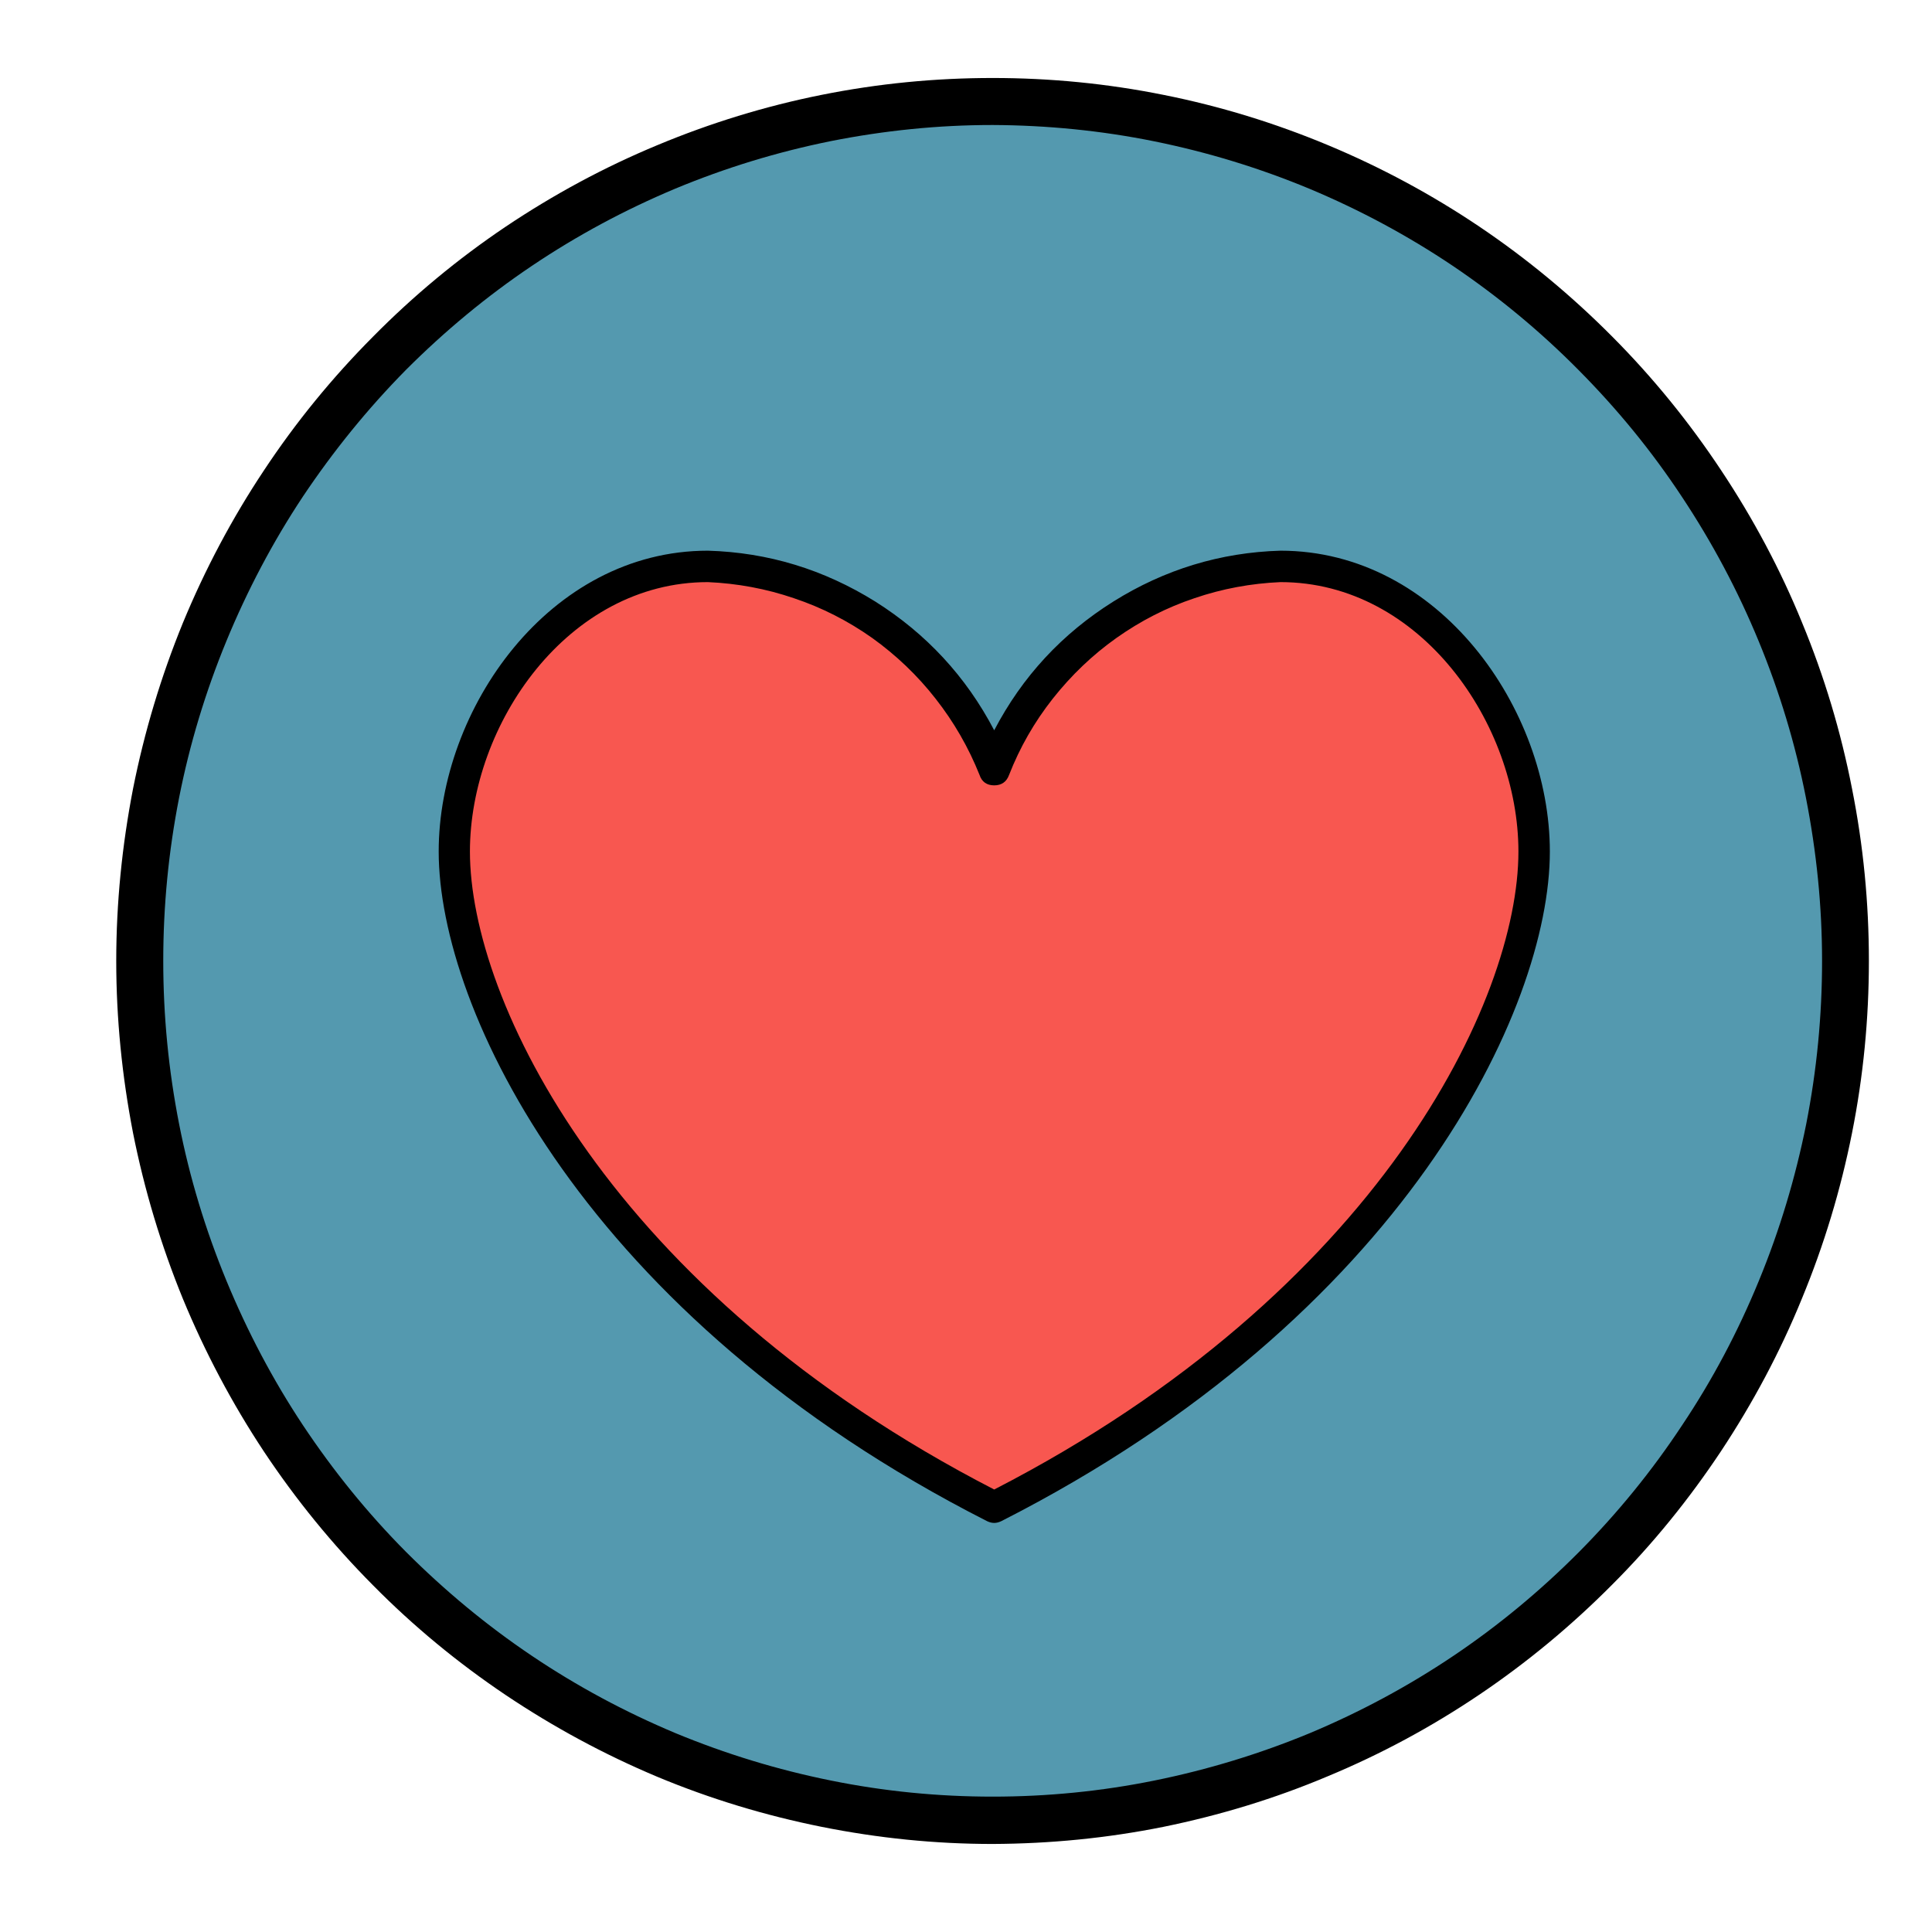
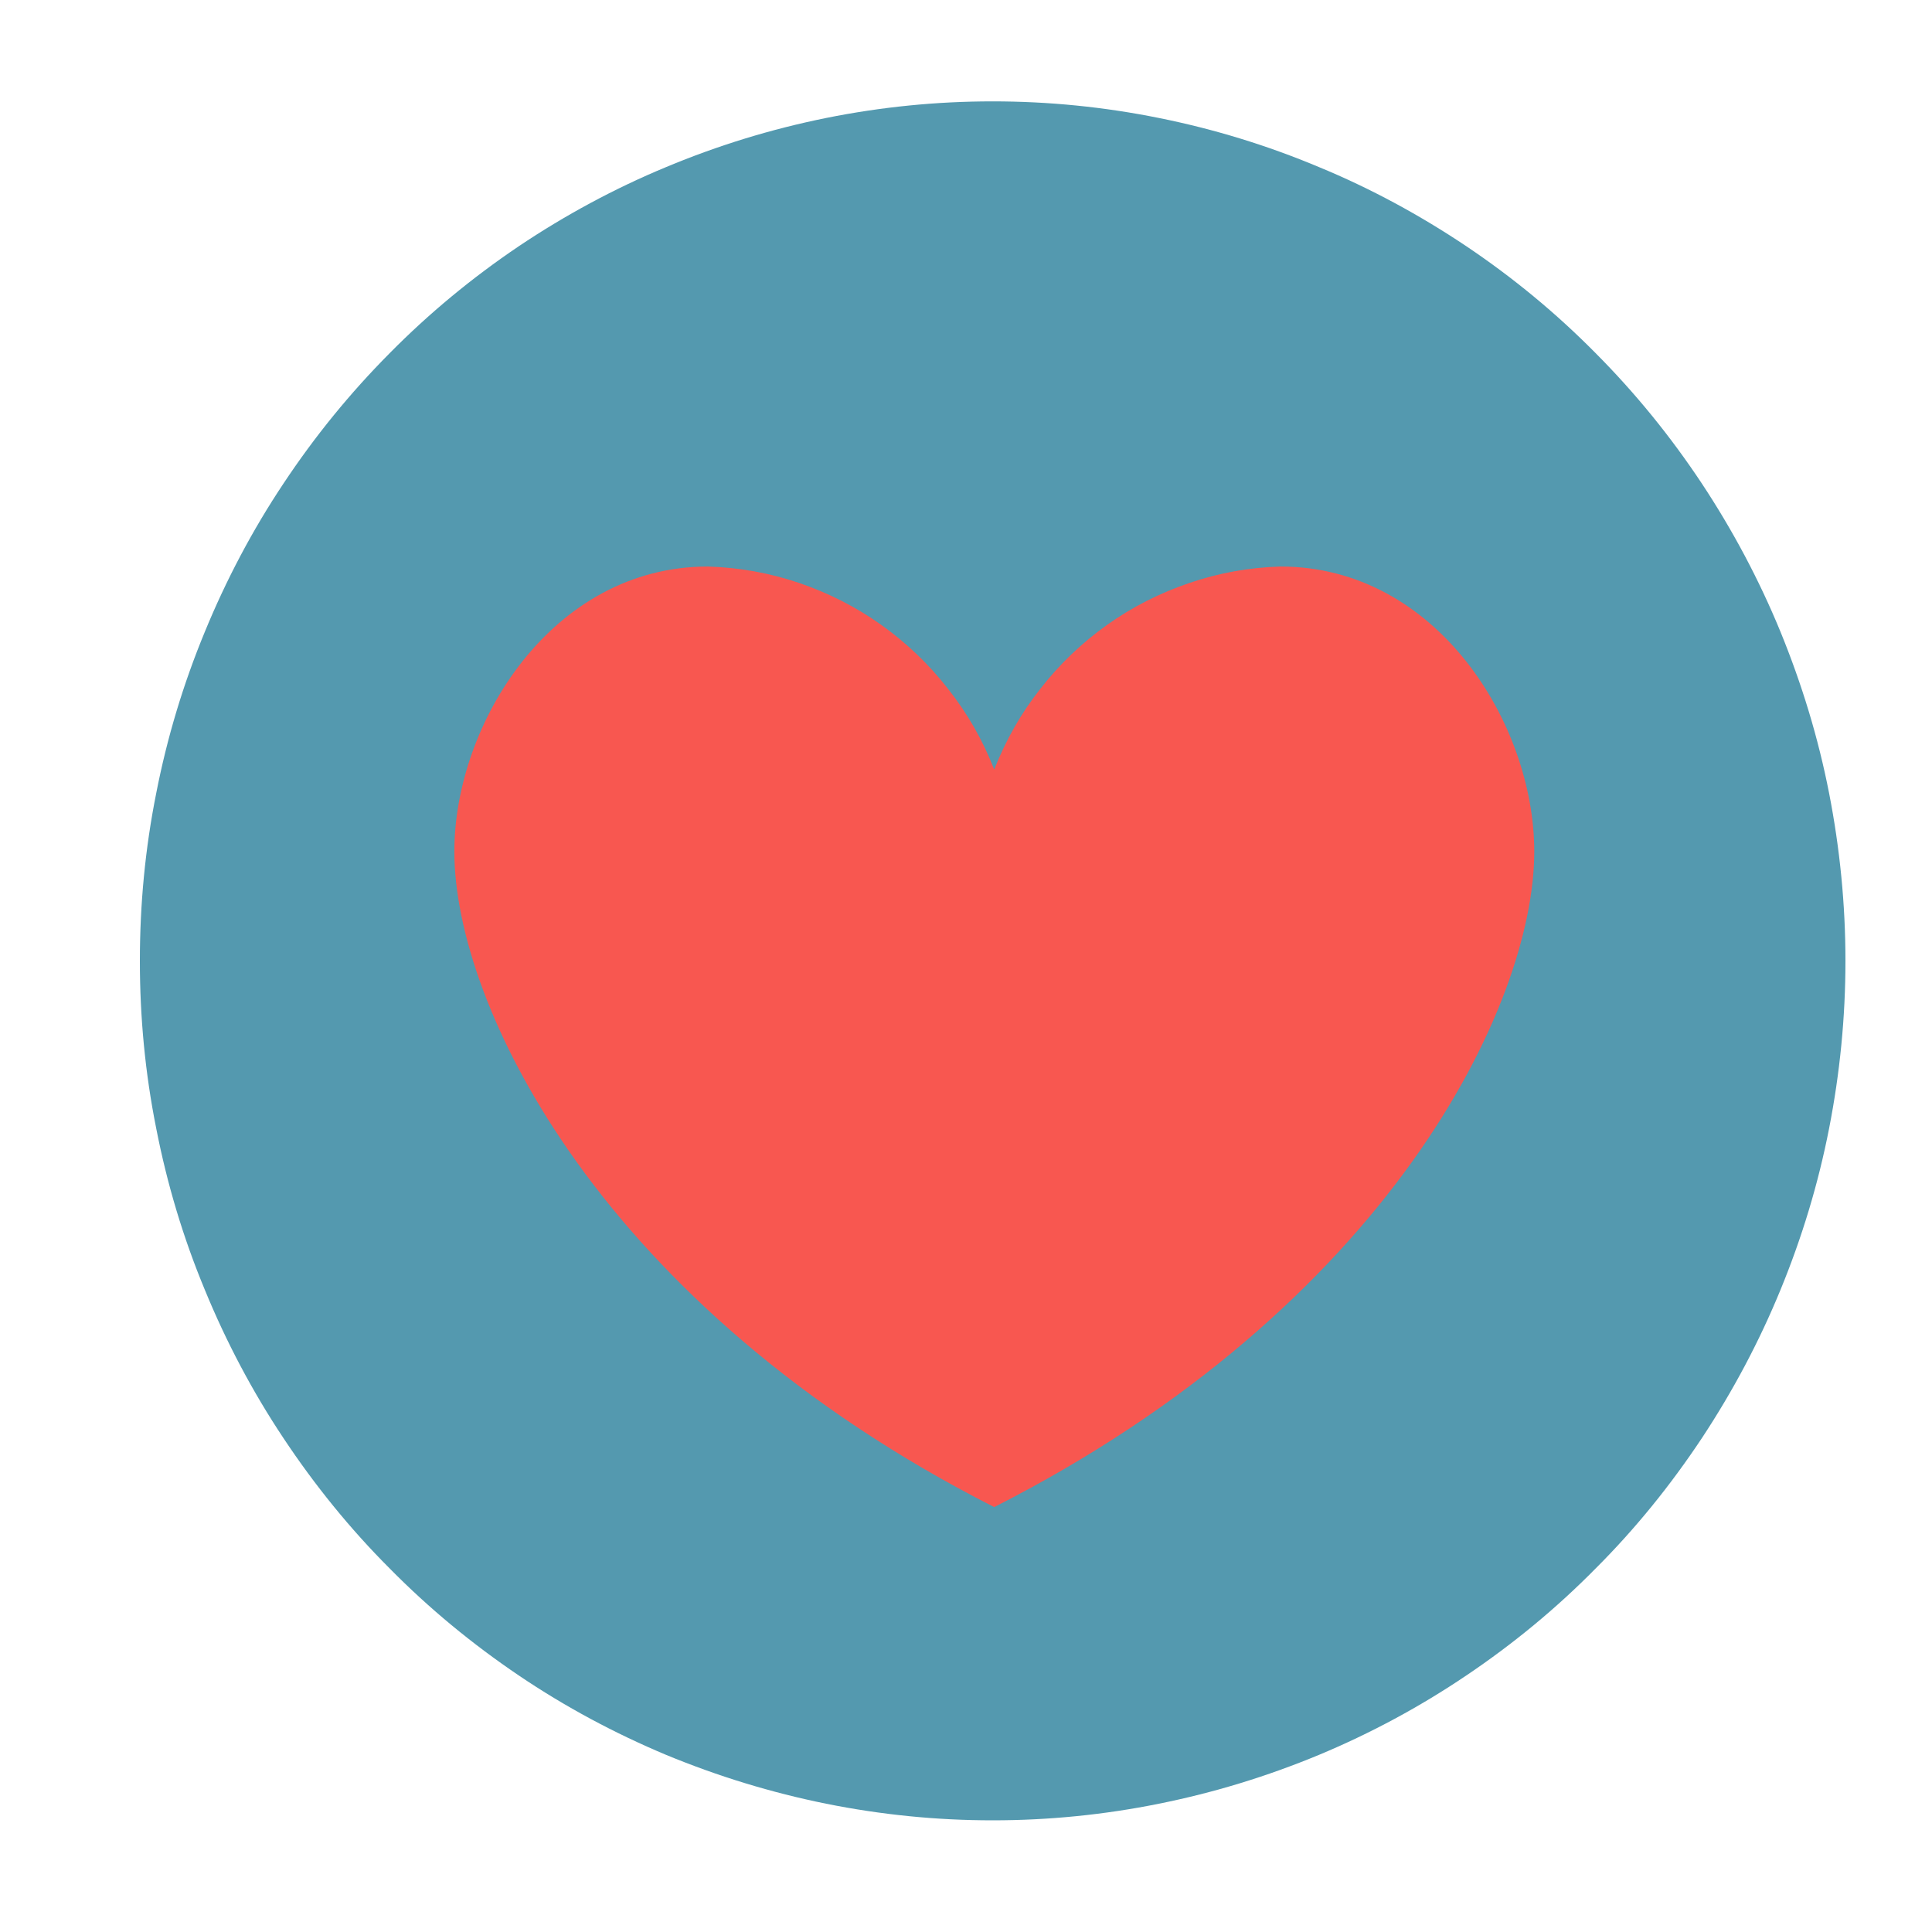
<svg xmlns="http://www.w3.org/2000/svg" width="40" zoomAndPan="magnify" viewBox="0 0 30 30" height="40" preserveAspectRatio="xMidYMid meet" version="1.0">
  <defs>
    <clipPath id="2403bd1455">
      <path d="M 1 1 L 29.043 1 L 29.043 29 L 1 29 Z M 1 1 " clip-rule="nonzero" />
    </clipPath>
  </defs>
  <path fill="#5499af" d="M 28.656 14.922 C 28.656 15.797 28.57 16.664 28.402 17.523 C 28.234 18.383 27.98 19.219 27.648 20.027 C 27.316 20.836 26.906 21.605 26.426 22.332 C 25.941 23.062 25.395 23.738 24.777 24.355 C 24.164 24.977 23.496 25.527 22.77 26.016 C 22.047 26.504 21.285 26.914 20.48 27.25 C 19.68 27.582 18.852 27.836 17.996 28.008 C 17.145 28.18 16.281 28.266 15.414 28.266 C 14.543 28.266 13.684 28.18 12.828 28.008 C 11.977 27.836 11.148 27.582 10.344 27.25 C 9.543 26.914 8.777 26.504 8.055 26.016 C 7.332 25.527 6.664 24.977 6.051 24.355 C 5.434 23.738 4.887 23.062 4.402 22.332 C 3.918 21.605 3.512 20.836 3.18 20.027 C 2.844 19.219 2.594 18.383 2.426 17.523 C 2.254 16.664 2.172 15.797 2.172 14.922 C 2.172 14.043 2.254 13.176 2.426 12.316 C 2.594 11.457 2.844 10.625 3.18 9.812 C 3.512 9.004 3.918 8.234 4.402 7.508 C 4.887 6.777 5.434 6.105 6.051 5.484 C 6.664 4.863 7.332 4.312 8.055 3.824 C 8.777 3.34 9.543 2.926 10.344 2.594 C 11.148 2.258 11.977 2.004 12.828 1.832 C 13.684 1.66 14.543 1.574 15.414 1.574 C 16.281 1.574 17.145 1.66 17.996 1.832 C 18.852 2.004 19.68 2.258 20.48 2.594 C 21.285 2.926 22.047 3.34 22.77 3.824 C 23.496 4.312 24.164 4.863 24.777 5.484 C 25.395 6.105 25.941 6.777 26.426 7.508 C 26.906 8.234 27.316 9.004 27.648 9.812 C 27.98 10.625 28.234 11.457 28.402 12.316 C 28.57 13.176 28.656 14.043 28.656 14.922 Z M 28.656 14.922 " fill-opacity="1" fill-rule="nonzero" />
  <path fill="#f85750" d="M 19.883 8.797 C 19.398 8.812 18.93 8.895 18.473 9.051 C 18.012 9.207 17.586 9.422 17.191 9.703 C 16.797 9.984 16.449 10.316 16.152 10.699 C 15.852 11.078 15.617 11.496 15.438 11.949 C 15.262 11.496 15.023 11.078 14.723 10.699 C 14.426 10.316 14.078 9.984 13.684 9.703 C 13.289 9.422 12.863 9.207 12.406 9.051 C 11.945 8.895 11.477 8.812 10.992 8.797 C 8.57 8.797 7.055 11.238 7.055 13.223 C 7.055 15.613 9.328 20.297 15.438 23.402 C 21.551 20.297 23.824 15.613 23.824 13.223 C 23.824 11.238 22.309 8.797 19.883 8.797 Z M 19.883 8.797 " fill-opacity="1" fill-rule="nonzero" />
  <g clip-path="url(#2403bd1455)">
-     <path fill="#000000" d="M 15.414 28.633 C 14.52 28.633 13.637 28.543 12.758 28.367 C 11.883 28.191 11.031 27.934 10.207 27.59 C 9.379 27.242 8.598 26.82 7.852 26.32 C 7.109 25.82 6.422 25.254 5.793 24.617 C 5.16 23.98 4.594 23.285 4.098 22.539 C 3.602 21.789 3.184 21 2.84 20.168 C 2.5 19.336 2.242 18.477 2.066 17.594 C 1.895 16.711 1.805 15.82 1.805 14.922 C 1.805 14.02 1.895 13.129 2.066 12.246 C 2.242 11.363 2.5 10.504 2.84 9.672 C 3.184 8.84 3.602 8.051 4.098 7.305 C 4.594 6.555 5.16 5.863 5.793 5.227 C 6.422 4.59 7.109 4.02 7.852 3.52 C 8.598 3.02 9.379 2.598 10.207 2.254 C 11.031 1.91 11.883 1.648 12.758 1.473 C 13.637 1.297 14.52 1.211 15.414 1.211 C 16.309 1.211 17.191 1.297 18.066 1.473 C 18.945 1.648 19.797 1.91 20.621 2.254 C 21.445 2.598 22.23 3.02 22.973 3.52 C 23.715 4.02 24.402 4.59 25.035 5.227 C 25.668 5.863 26.23 6.555 26.727 7.305 C 27.223 8.051 27.645 8.84 27.984 9.672 C 28.328 10.504 28.586 11.363 28.758 12.246 C 28.934 13.129 29.02 14.02 29.02 14.922 C 29.02 15.82 28.934 16.711 28.758 17.594 C 28.582 18.477 28.324 19.332 27.98 20.164 C 27.641 20.996 27.219 21.785 26.723 22.535 C 26.227 23.281 25.664 23.977 25.031 24.609 C 24.398 25.246 23.711 25.816 22.969 26.316 C 22.227 26.816 21.445 27.238 20.617 27.582 C 19.793 27.93 18.941 28.188 18.066 28.367 C 17.191 28.543 16.309 28.629 15.414 28.633 Z M 15.414 1.941 C 14.566 1.941 13.73 2.027 12.902 2.191 C 12.07 2.359 11.266 2.605 10.484 2.93 C 9.703 3.258 8.961 3.656 8.258 4.129 C 7.555 4.602 6.906 5.141 6.305 5.742 C 5.707 6.348 5.176 7.004 4.703 7.711 C 4.234 8.418 3.84 9.168 3.516 9.953 C 3.191 10.742 2.945 11.555 2.781 12.387 C 2.617 13.223 2.535 14.066 2.535 14.922 C 2.535 15.773 2.617 16.617 2.781 17.453 C 2.945 18.289 3.191 19.098 3.516 19.887 C 3.84 20.672 4.234 21.422 4.703 22.129 C 5.176 22.84 5.707 23.496 6.305 24.098 C 6.906 24.699 7.555 25.238 8.258 25.711 C 8.961 26.184 9.703 26.582 10.484 26.91 C 11.266 27.234 12.07 27.48 12.902 27.648 C 13.73 27.816 14.566 27.898 15.414 27.898 C 16.258 27.898 17.098 27.816 17.926 27.648 C 18.754 27.48 19.562 27.234 20.344 26.91 C 21.125 26.582 21.867 26.184 22.57 25.711 C 23.273 25.238 23.922 24.699 24.52 24.098 C 25.117 23.496 25.652 22.84 26.121 22.129 C 26.594 21.422 26.988 20.676 27.312 19.887 C 27.637 19.098 27.879 18.289 28.047 17.453 C 28.211 16.617 28.293 15.773 28.293 14.922 C 28.293 14.07 28.207 13.227 28.043 12.391 C 27.879 11.555 27.633 10.742 27.309 9.957 C 26.984 9.168 26.586 8.422 26.117 7.715 C 25.648 7.004 25.113 6.352 24.516 5.75 C 23.918 5.145 23.27 4.609 22.566 4.133 C 21.863 3.66 21.121 3.262 20.34 2.934 C 19.559 2.609 18.754 2.363 17.926 2.195 C 17.098 2.027 16.258 1.945 15.414 1.941 Z M 15.414 1.941 " fill-opacity="1" fill-rule="nonzero" />
-   </g>
-   <path fill="#000000" d="M 15.438 23.648 C 15.398 23.648 15.363 23.637 15.328 23.621 C 9.078 20.445 6.812 15.664 6.812 13.223 C 6.812 11.012 8.527 8.551 10.992 8.551 C 11.93 8.578 12.793 8.844 13.59 9.34 C 14.383 9.84 15 10.504 15.438 11.34 C 15.875 10.504 16.492 9.84 17.289 9.34 C 18.082 8.844 18.949 8.578 19.883 8.551 C 22.348 8.551 24.066 11.012 24.066 13.223 C 24.066 15.664 21.797 20.445 15.547 23.621 C 15.512 23.637 15.477 23.648 15.438 23.648 Z M 10.992 9.039 C 8.816 9.039 7.297 11.246 7.297 13.223 C 7.297 15.527 9.469 20.055 15.438 23.129 C 21.41 20.055 23.578 15.527 23.578 13.223 C 23.578 11.246 22.062 9.039 19.883 9.039 C 19.426 9.059 18.98 9.141 18.547 9.289 C 18.113 9.434 17.711 9.641 17.336 9.906 C 16.961 10.172 16.633 10.488 16.348 10.848 C 16.062 11.211 15.836 11.605 15.668 12.035 C 15.629 12.141 15.551 12.195 15.438 12.195 C 15.324 12.195 15.246 12.141 15.211 12.035 C 15.039 11.605 14.812 11.211 14.527 10.848 C 14.246 10.488 13.914 10.172 13.543 9.906 C 13.168 9.641 12.762 9.434 12.328 9.289 C 11.895 9.141 11.449 9.059 10.992 9.039 Z M 10.992 9.039 " fill-opacity="1" fill-rule="nonzero" />
+     </g>
</svg>